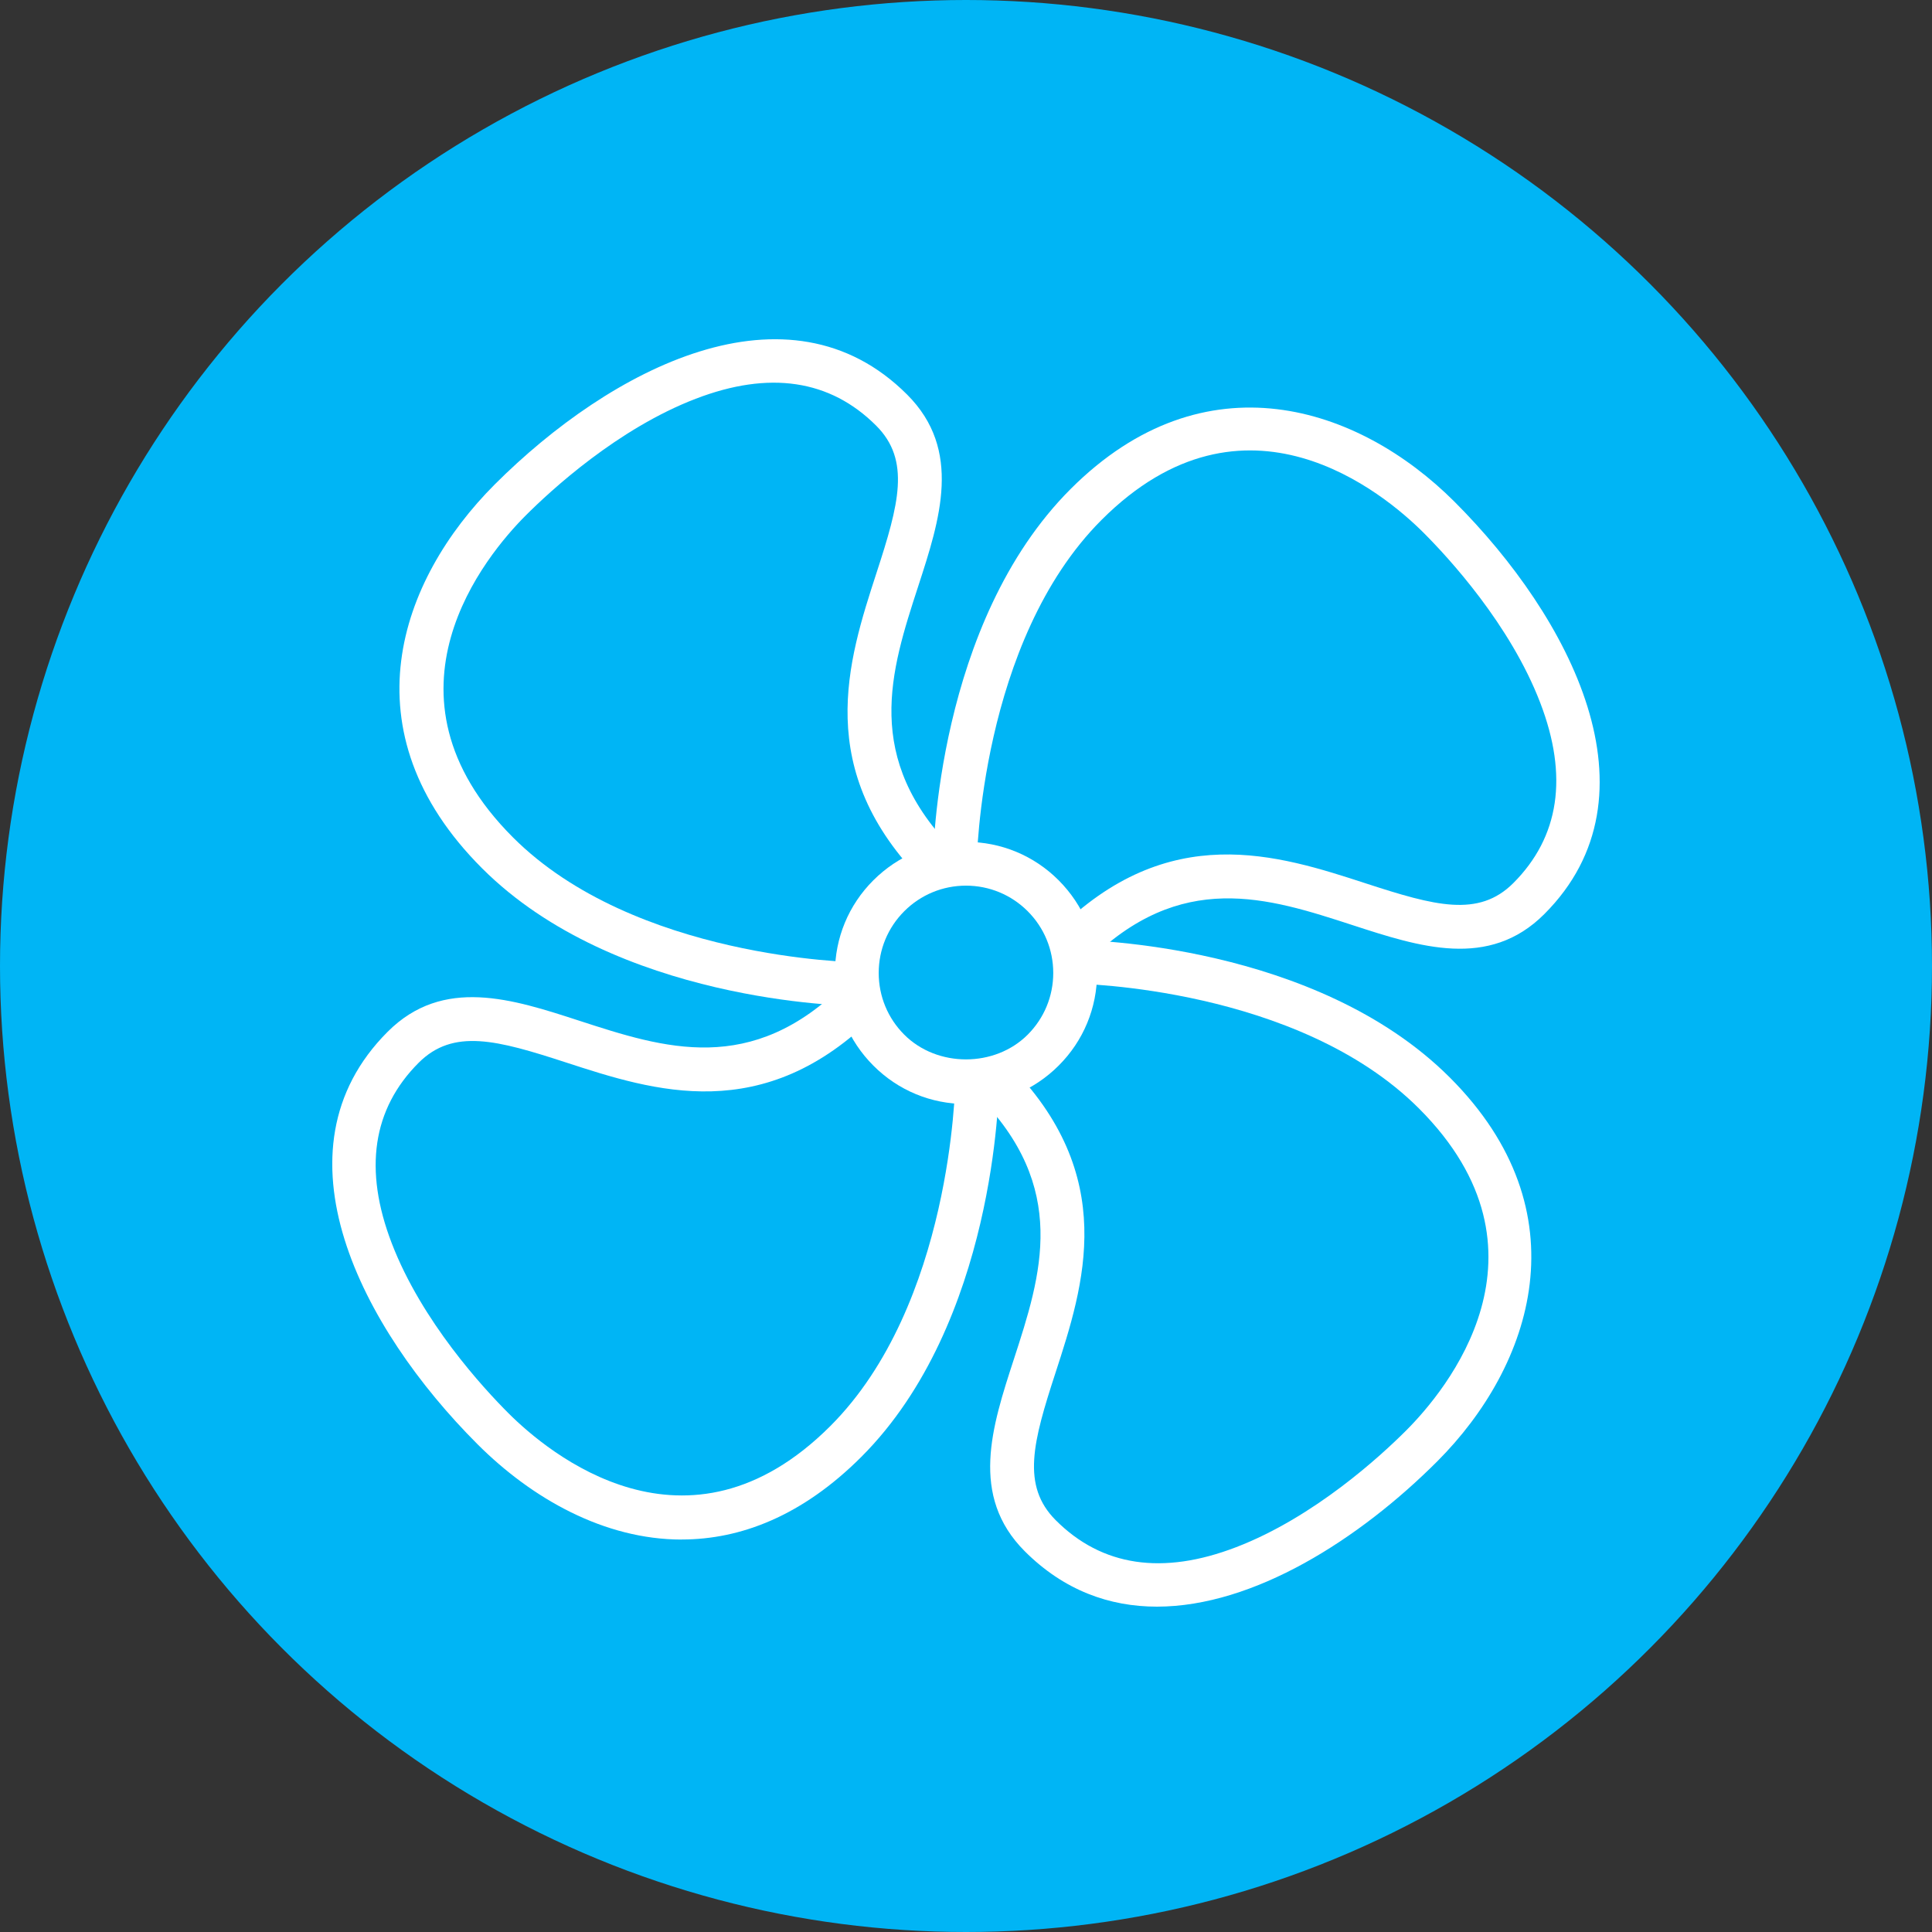
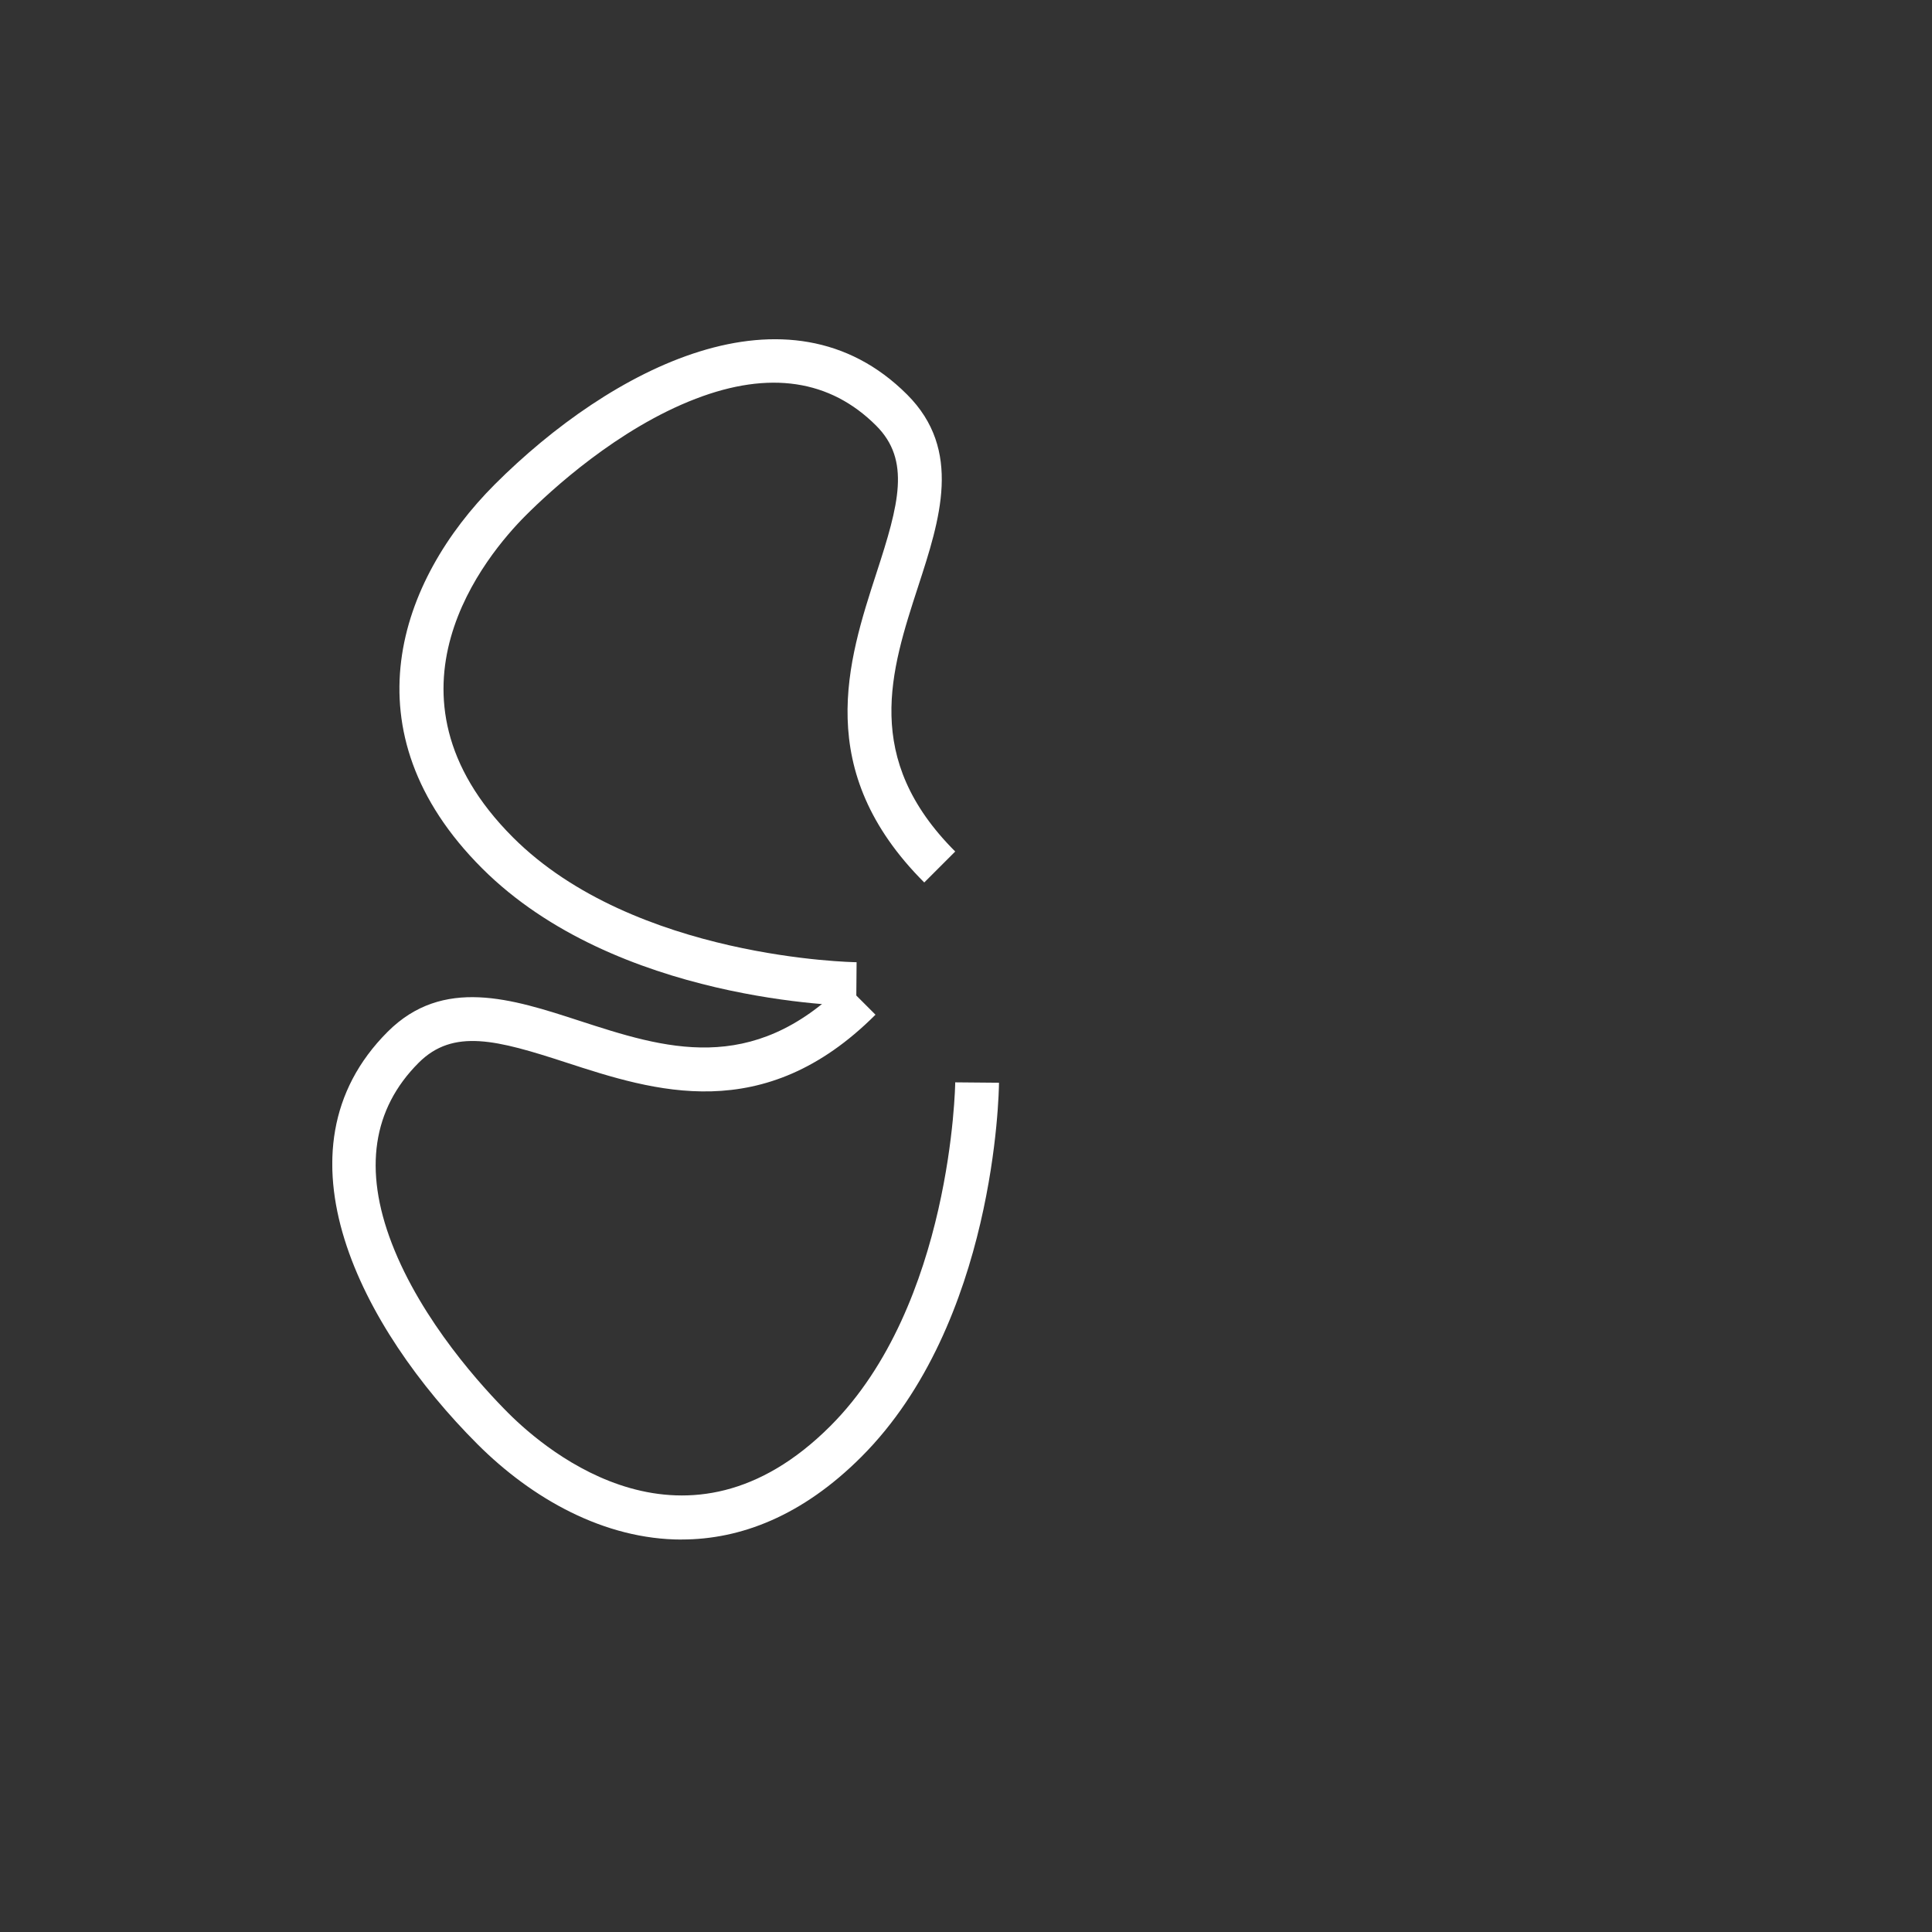
<svg xmlns="http://www.w3.org/2000/svg" width="100" height="100" viewBox="0 0 100 100" fill="none">
  <rect x="0" y="0" width="100" height="100" fill="#333333" stroke="none" />
-   <circle cx="50" cy="50" r="50" fill="#00B5F5" />
  <g clip-path="url(#clip0_40_1030)">
-     <path d="M50 57.144C48.187 57.144 46.485 56.439 45.204 55.155C43.924 53.872 43.216 52.17 43.216 50.36C43.216 48.55 43.921 46.844 45.204 45.564C46.488 44.283 48.19 43.575 50 43.575C51.81 43.575 53.516 44.281 54.796 45.564C56.076 46.847 56.785 48.55 56.785 50.36C56.785 52.17 56.079 53.875 54.796 55.155C53.516 56.436 51.81 57.144 50 57.144ZM50 45.841C48.794 45.841 47.657 46.312 46.805 47.164C45.952 48.017 45.482 49.153 45.482 50.36C45.482 51.566 45.952 52.702 46.805 53.555C48.51 55.26 51.487 55.26 53.193 53.555C54.045 52.702 54.516 51.566 54.516 50.36C54.516 49.153 54.045 48.017 53.193 47.164C52.34 46.312 51.204 45.841 49.997 45.841H50Z" fill="white" />
-     <path d="M56.286 49.801L54.682 48.198C60.481 42.4 66.149 44.244 70.707 45.728C74.262 46.886 76.531 47.504 78.327 45.711C80.715 43.323 81.186 40.181 79.721 36.371C78.169 32.326 74.979 28.87 73.679 27.57C71.645 25.539 64.441 19.483 57.017 26.91C50.731 33.196 50.555 44.581 50.555 44.697L48.289 44.677C48.295 44.173 48.482 32.244 55.416 25.31C62.351 18.375 70.322 21.007 75.285 25.97C81.279 31.964 86.095 41.153 79.933 47.314C77.067 50.181 73.478 49.014 70.008 47.884C65.628 46.459 61.104 44.986 56.286 49.801Z" fill="white" />
    <path d="M44.318 52.068C43.813 52.062 31.885 51.875 24.95 44.941C17.868 37.859 20.65 30.035 25.61 25.072C31.604 19.081 40.794 14.262 46.955 20.426C49.822 23.293 48.654 26.882 47.524 30.352C46.099 34.732 44.626 39.258 49.442 44.074L47.839 45.677C42.04 39.879 43.887 34.21 45.368 29.652C46.527 26.097 47.145 23.826 45.351 22.032C42.963 19.644 39.819 19.177 36.012 20.639C31.967 22.191 28.511 25.381 27.211 26.681C25.18 28.712 19.126 35.919 26.551 43.343C32.836 49.629 44.221 49.804 44.337 49.804L44.318 52.071V52.068Z" fill="white" />
    <path d="M35.287 79.687C31.279 79.687 27.534 77.571 24.712 74.749C18.718 68.755 13.903 59.566 20.064 53.405C22.931 50.538 26.52 51.705 29.99 52.835C34.369 54.257 38.896 55.733 43.712 50.918L45.315 52.521C39.519 58.319 33.848 56.475 29.29 54.991C25.735 53.833 23.463 53.215 21.67 55.008C19.282 57.396 18.812 60.538 20.276 64.348C21.829 68.393 25.018 71.849 26.319 73.149C28.352 75.18 35.556 81.236 42.981 73.809C49.266 67.523 49.442 56.138 49.442 56.022L51.708 56.042C51.703 56.546 51.516 68.475 44.581 75.409C41.525 78.466 38.329 79.684 35.287 79.684V79.687Z" fill="white" />
-     <path d="M59.886 83.16C57.425 83.16 55.071 82.321 53.042 80.293C50.176 77.426 51.343 73.837 52.473 70.367C53.898 65.988 55.371 61.461 50.555 56.645L52.158 55.042C57.957 60.841 56.11 66.509 54.629 71.067C53.47 74.622 52.852 76.894 54.646 78.687C57.034 81.078 60.178 81.545 63.985 80.081C68.03 78.528 71.486 75.339 72.786 74.038C74.817 72.007 80.871 64.801 73.447 57.376C67.161 51.09 55.776 50.915 55.66 50.915L55.68 48.649C56.184 48.654 68.112 48.841 75.047 55.776C81.981 62.71 79.347 70.682 74.387 75.645C70.364 79.667 64.903 83.157 59.883 83.16H59.886Z" fill="white" />
  </g>
  <defs>
    <clipPath id="clip0_40_1030">
      <rect width="65.6" height="65.6" fill="white" transform="translate(17.2 17.56)" />
    </clipPath>
  </defs>
</svg>